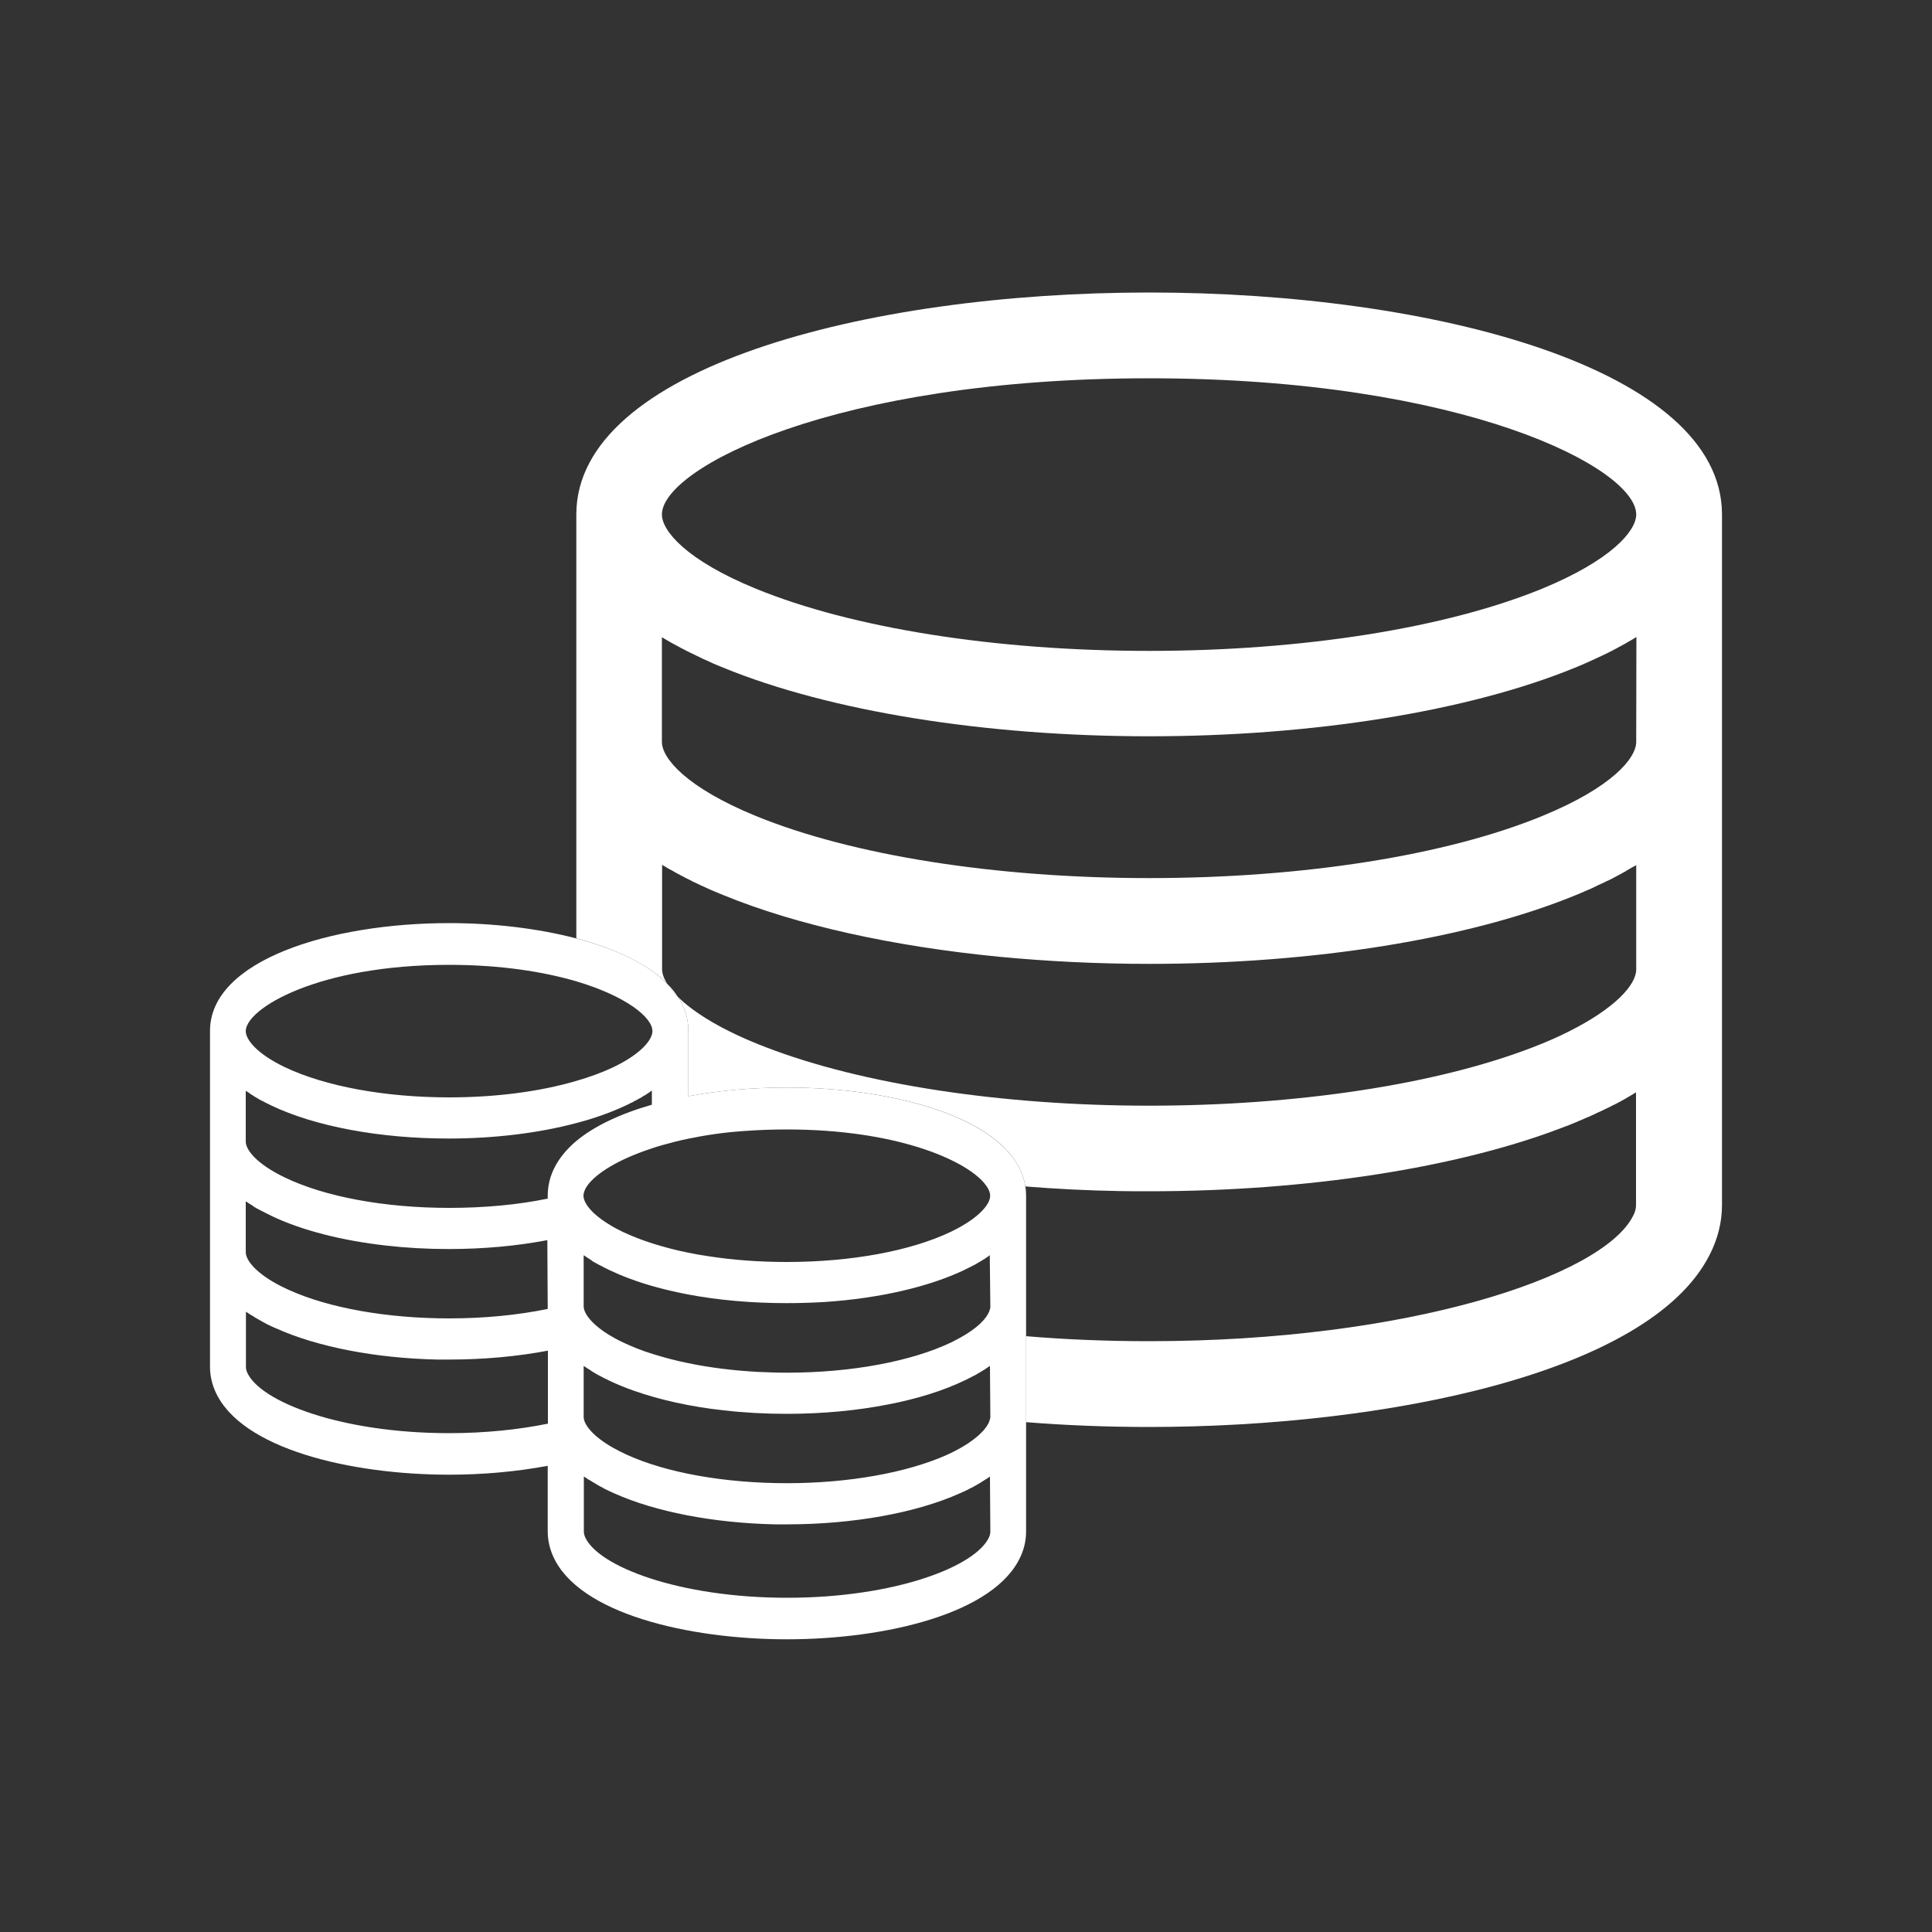
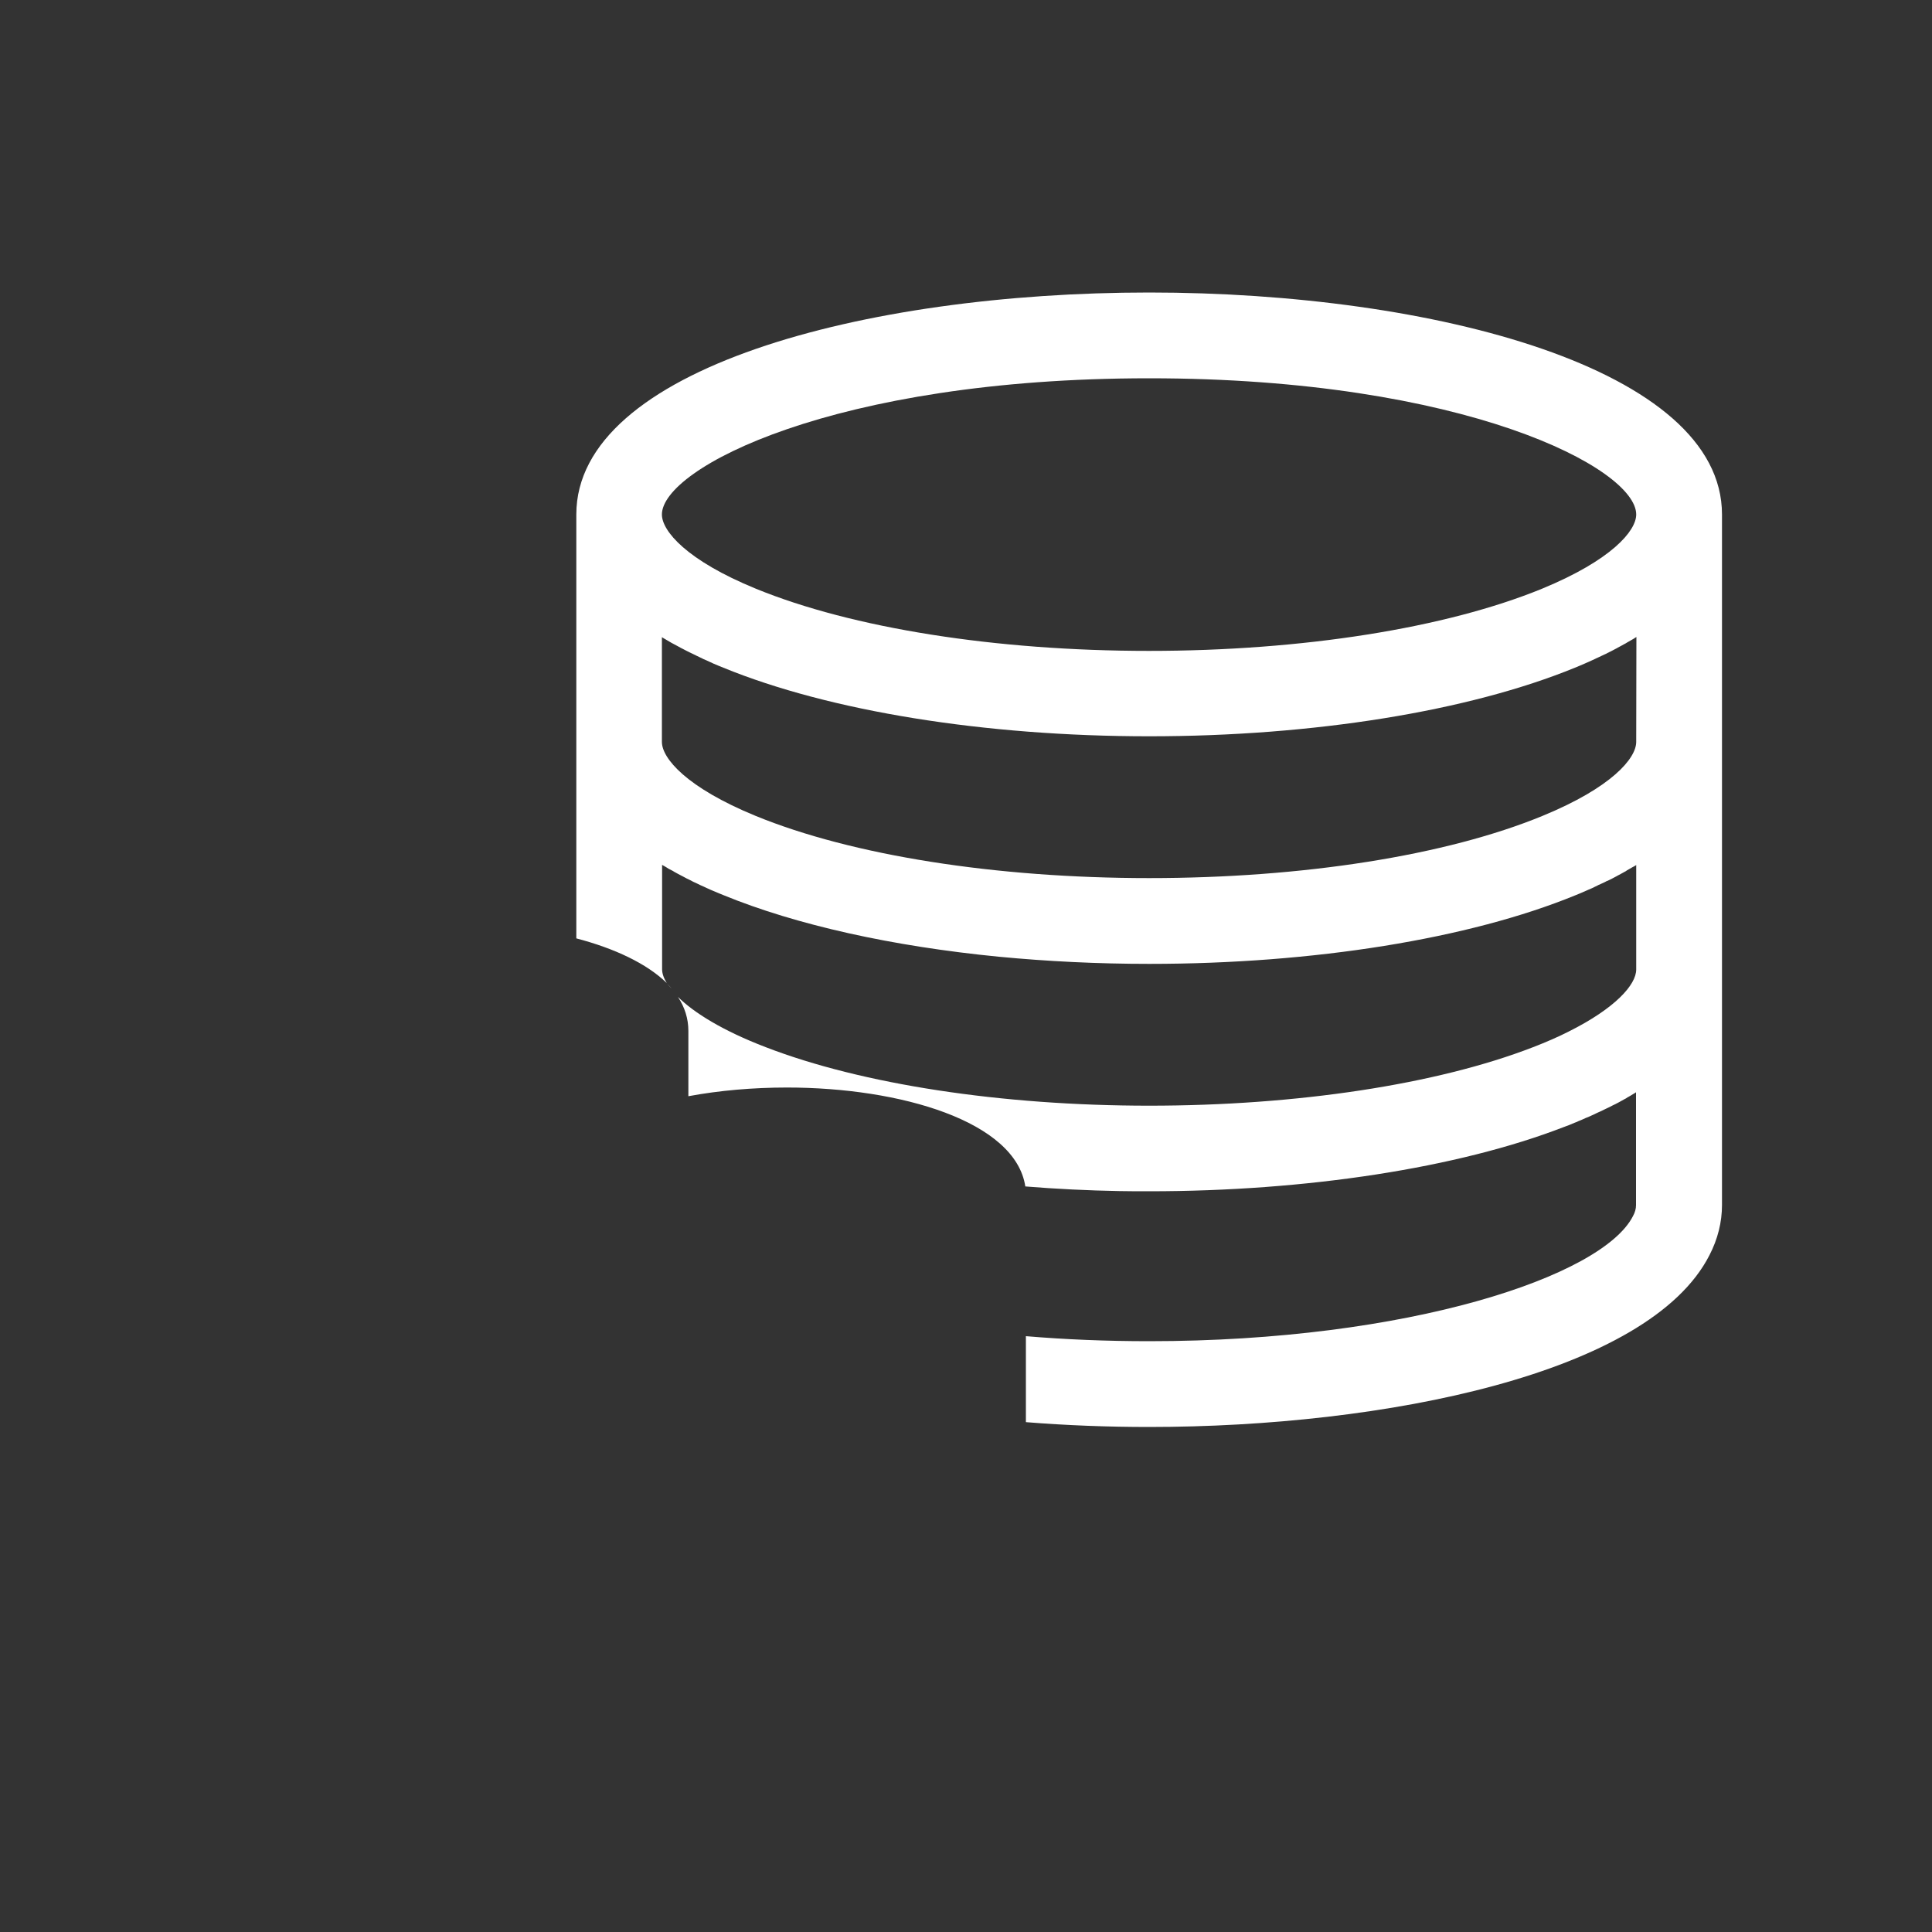
<svg xmlns="http://www.w3.org/2000/svg" version="1.1" id="Layer_1" x="0px" y="0px" viewBox="0 0 1000 1000" style="enable-background:new 0 0 1000 1000;" xml:space="preserve">
  <rect x="0" y="0" width="1000" height="1000" fill="#333333" stroke="none" />
  <style type="text/css">
	.st0{fill:#FFFFFF;}
</style>
  <path class="st0" d="M594.8,151.4c-147.4,0-296.5,39.5-296.5,114.9v219.4c19.8,5.2,36.4,13,46.8,23.1c-1.6-2.6-2.4-5-2.4-7.1v-54.1  c0.2,0.2,0.5,0.4,0.8,0.5c0.4,0.2,0.8,0.5,1.2,0.7c0.9,0.6,1.9,1.2,3,1.7c0.4,0.2,0.8,0.4,1.2,0.7c1.2,0.7,2.4,1.3,3.7,2  c0.2,0.1,0.4,0.2,0.6,0.3c1.4,0.8,3,1.6,4.5,2.3c0.4,0.2,0.8,0.4,1.1,0.6c1.2,0.5,2.4,1.1,3.6,1.7c0.5,0.2,1,0.4,1.6,0.7  c1.2,0.6,2.4,1.1,3.7,1.7c0.5,0.2,0.9,0.4,1.4,0.6c1.7,0.7,3.5,1.5,5.3,2.2c37.8,15.5,87.5,26.5,142.6,31.9  c25.1,2.4,51.2,3.7,77.9,3.7c85.2,0,165.6-13,220.5-35.5c1.8-0.7,3.6-1.5,5.2-2.2c0.5-0.2,1-0.4,1.6-0.7c1.2-0.5,2.4-1,3.5-1.6  c0.5-0.2,1.1-0.5,1.6-0.8c1.2-0.5,2.4-1.1,3.5-1.6c0.4-0.2,0.8-0.5,1.3-0.6c1.5-0.7,3-1.5,4.5-2.3c0.2-0.1,0.5-0.3,0.7-0.4  c1.2-0.6,2.4-1.3,3.5-1.9c0.5-0.2,0.9-0.5,1.3-0.8c0.9-0.5,1.9-1.1,2.8-1.6c0.5-0.2,0.8-0.5,1.3-0.7c0.2-0.1,0.5-0.3,0.7-0.5v54.1  c0,7.9-10.9,20.1-34.9,32.1c-5.5,2.8-11.7,5.5-18.7,8.2c-49.7,19.2-122,30.2-198.5,30.2S446,561.2,396.3,542  c-22.2-8.5-37.1-17.8-45.4-26c3.5,5.3,5.4,11.2,5.4,17.6v33.8c16.1-3,33.6-4.5,51-4.5c58.8,0,118.3,17.5,123.4,51.2  c16,1.3,32.3,2.1,48.8,2.4c5,0.1,10.1,0.1,15.3,0.1c81.7,0,159.9-12.1,214.5-33.2c2-0.7,4-1.5,5.8-2.3c0.7-0.2,1.3-0.5,1.9-0.8  c1.2-0.5,2.5-1,3.7-1.6c0.7-0.3,1.4-0.6,2.2-0.9c1-0.5,2.1-1,3.2-1.5c0.7-0.3,1.4-0.7,2.2-1c1-0.5,2-1,2.9-1.4  c0.7-0.3,1.4-0.7,2.1-1c0.9-0.5,1.9-1,2.8-1.4c0.6-0.3,1.3-0.7,1.9-1c0.9-0.5,1.8-1,2.7-1.5c0.6-0.3,1.2-0.6,1.7-1  c1-0.5,1.9-1.1,2.9-1.7c0.5-0.3,0.9-0.5,1.3-0.8c0,0,0.2-0.1,0.2-0.2v58.5c0,1.8-0.5,3.7-1.6,5.7c-15.9,31.1-116.2,64.7-250.5,64.7  c-22.2,0-43.5-0.9-63.7-2.6v44.5c21.2,1.7,42.7,2.5,63.7,2.5c121.8,0,258.8-27.5,290.1-88.9c4.3-8.3,6.5-17.1,6.5-26V266.3  C891.3,190.9,742.1,151.4,594.8,151.4L594.8,151.4z M846.9,384c0,8.5-12.7,23.6-48.5,38.3c-49.8,20.5-124,32.2-203.6,32.2  s-153.9-11.8-203.7-32.2c-35.8-14.7-48.5-29.8-48.5-38.3v-54.2c0.3,0.1,0.5,0.4,0.8,0.5c0.4,0.2,0.8,0.5,1.2,0.7  c0.9,0.5,1.9,1.1,2.9,1.7c0.5,0.2,0.8,0.5,1.3,0.7c1.2,0.6,2.4,1.3,3.7,2c0.2,0.1,0.4,0.2,0.6,0.3c1.4,0.8,3,1.5,4.5,2.3  c0.4,0.2,0.8,0.4,1.3,0.6c1.1,0.6,2.3,1.1,3.5,1.7c0.5,0.2,1.1,0.5,1.6,0.8c1.2,0.5,2.4,1,3.6,1.6c0.5,0.2,1,0.4,1.5,0.7  c1.7,0.7,3.5,1.5,5.3,2.2c55,22.5,135.3,35.5,220.4,35.5s165.4-13,220.4-35.5c1.8-0.7,3.5-1.5,5.2-2.2c0.5-0.2,1-0.5,1.6-0.7  c1.2-0.5,2.3-1.1,3.5-1.6c0.5-0.3,1.1-0.5,1.7-0.8c1.1-0.5,2.3-1.1,3.4-1.6c0.5-0.2,0.9-0.4,1.4-0.7c1.5-0.7,3-1.5,4.5-2.3  c0.2-0.1,0.5-0.2,0.7-0.4c1.2-0.6,2.4-1.3,3.5-1.9c0.5-0.2,0.9-0.5,1.4-0.8c0.9-0.5,1.9-1.1,2.8-1.6c0.5-0.3,0.9-0.5,1.3-0.8  c0.3-0.2,0.6-0.4,0.8-0.5L846.9,384L846.9,384z M798.2,304.7c-49.8,20.4-124,32.2-203.5,32.2s-153.7-11.8-203.5-32.2  c-35.9-14.7-48.6-29.9-48.6-38.4c0-23.9,89-70.5,252.2-70.5s252.1,46.6,252.1,70.5C846.9,274.8,834.1,289.9,798.2,304.7z" />
-   <path class="st0" d="M345,508.9c1.3,2.3,3.3,4.6,5.9,7.2C349.3,513.5,347.3,511.1,345,508.9z" />
-   <path class="st0" d="M530.7,614.1c-5.1-33.6-64.6-51.2-123.4-51.2c-17.5,0-34.9,1.5-51,4.5v-33.8c0-6.4-1.9-12.3-5.4-17.6  c-2.6-2.5-4.5-4.9-5.9-7.2c-10.3-10.2-27-17.9-46.8-23.1c-19.9-5.2-42.9-7.9-65.7-7.9c-61.5,0-123.8,19.2-123.8,55.8v173.9  c0,4.3,0.9,8.5,2.7,12.6c13.1,29.9,70.3,43.2,121.1,43.2c16.9,0,34.5-1.5,51-4.6v33.9c0,4.3,0.9,8.6,2.7,12.7  c13,29.9,70.2,43.2,121.1,43.2s108-13.3,121.1-43.2c1.8-4,2.7-8.3,2.7-12.7V618.9C531.1,617.2,531,615.6,530.7,614.1L530.7,614.1z   M232.5,499.4c26.8,0,48.9,3.6,65.7,8.5c25.9,7.7,39.5,18.7,39.5,25.8c0,4.2-5.3,11.5-20.3,18.7c-5.7,2.7-12.2,5.1-19.2,7.1  c-18.7,5.5-41.6,8.5-65.7,8.5c-33.2,0-64.1-5.7-85-15.6c-15-7.2-20.3-14.5-20.3-18.7C127.2,522.1,164.4,499.4,232.5,499.4  L232.5,499.4z M283.5,736.9c-14.8,3-32.1,4.9-51,4.9c-56.1,0-98-16.3-104.6-31.5c-0.4-1-0.6-1.9-0.6-2.8v-28.5c0,0,0.1,0,0.1,0  c0.2,0.2,0.3,0.2,0.5,0.3c0.4,0.3,0.8,0.6,1.3,0.9c0.2,0.2,0.4,0.3,0.7,0.4c0.4,0.2,0.7,0.5,1.2,0.7c0.2,0.2,0.5,0.3,0.7,0.5  c0.4,0.2,0.8,0.5,1.2,0.7c0.3,0.2,0.6,0.3,0.9,0.5c0.4,0.2,0.8,0.5,1.2,0.7c0.3,0.2,0.6,0.3,0.9,0.5c0.4,0.2,0.9,0.5,1.3,0.7  c0.3,0.2,0.6,0.3,0.9,0.5c0.5,0.2,1,0.5,1.5,0.7c0.3,0.2,0.5,0.2,0.8,0.4c0.8,0.4,1.6,0.7,2.5,1.1c21.4,9.6,51.4,15.4,83.2,16.1  c2.1,0,4.2,0,6.4,0c17.8,0,35.2-1.6,51-4.6V736.9L283.5,736.9z M283.5,677.5c-15.5,3.2-33,4.9-51,4.9c-31.9,0-62.1-5.3-82.9-14.7  c-15.5-6.9-22.4-14.8-22.4-19.6v-26.3c0.1,0.1,0.2,0.2,0.3,0.2c0.2,0.1,0.3,0.2,0.5,0.3c0.4,0.3,0.8,0.5,1.2,0.8  c0.1,0.1,0.3,0.2,0.5,0.3c0.5,0.3,1,0.6,1.5,1c0.1,0,0.1,0.1,0.2,0.2c0.6,0.3,1.2,0.7,1.9,1.1c0.1,0,0.4,0.2,0.5,0.2  c0.5,0.3,1,0.6,1.5,0.8c0.2,0.2,0.4,0.2,0.6,0.3c0.5,0.3,1,0.5,1.5,0.8c0.2,0.1,0.4,0.2,0.6,0.3c0.7,0.3,1.5,0.7,2.2,1.1  c15.8,7.6,36.6,12.9,59.6,15.5c10.5,1.2,21.4,1.8,32.5,1.8c17.9,0,35.2-1.6,51-4.6L283.5,677.5L283.5,677.5z M283.5,618.9v1.5  c-15.5,3.2-32.9,4.8-51,4.8c-33.3,0-64.2-5.7-85-15.7c-15-7.2-20.3-14.5-20.3-18.6v-26.3c0.1,0,0.2,0.2,0.3,0.2  c0.2,0.1,0.3,0.2,0.5,0.3c0.4,0.2,0.8,0.5,1.2,0.8c0.1,0.2,0.4,0.2,0.5,0.4c0.5,0.3,1,0.6,1.5,0.9c0.1,0,0.1,0.1,0.2,0.2  c0.6,0.3,1.2,0.7,1.9,1.1c0.1,0.1,0.4,0.2,0.5,0.3c0.4,0.3,0.9,0.5,1.4,0.8c0.2,0.1,0.4,0.2,0.7,0.3c0.5,0.3,1,0.5,1.5,0.8  c0.2,0.1,0.4,0.2,0.6,0.3c0.7,0.3,1.4,0.7,2.2,1.1c23,11,56.5,17.2,92,17.2c23.6,0,46.4-2.8,65.7-7.9c9.7-2.5,18.6-5.7,26.2-9.3  c0.7-0.3,1.5-0.7,2.2-1.1c0.2-0.1,0.5-0.2,0.7-0.3c0.5-0.2,1-0.5,1.4-0.8c0.2-0.1,0.5-0.2,0.7-0.3c0.5-0.3,0.9-0.5,1.4-0.8  c0.2-0.2,0.4-0.2,0.6-0.3c0.6-0.3,1.2-0.7,1.8-1.1c0.1-0.1,0.2-0.2,0.4-0.2c0.5-0.3,1-0.6,1.5-0.9c0.1-0.2,0.4-0.2,0.5-0.4  c0.4-0.2,0.8-0.5,1.2-0.8c0.1-0.1,0.4-0.2,0.5-0.4c0.1,0,0.2-0.2,0.4-0.2v7.3c-16.1,4.6-29.9,11-39.5,19.1  C288.9,598.7,283.5,608,283.5,618.9L283.5,618.9z M512.6,792.7c0,0.9-0.2,1.8-0.6,2.8c-6.7,15.2-48.5,31.5-104.6,31.5  s-98-16.3-104.6-31.5c-0.4-1-0.6-1.9-0.6-2.8v-28.4c0,0,0,0,0.1,0c0.1,0.1,0.3,0.2,0.5,0.3c0.4,0.3,0.8,0.6,1.3,0.9  c0.2,0.2,0.4,0.3,0.7,0.4c0.4,0.2,0.8,0.5,1.2,0.7c0.2,0.2,0.5,0.3,0.8,0.5c0.4,0.2,0.8,0.5,1.2,0.7c0.3,0.2,0.5,0.3,0.8,0.5  c0.4,0.2,0.8,0.5,1.2,0.7c0.3,0.2,0.6,0.3,0.9,0.5c0.5,0.2,0.9,0.4,1.3,0.7c0.3,0.2,0.6,0.3,0.9,0.5c0.5,0.2,1,0.5,1.5,0.7  c0.2,0.2,0.5,0.2,0.8,0.4c0.8,0.4,1.6,0.7,2.4,1.1c21.4,9.6,51.4,15.4,83.2,16.1c2.1,0,4.2,0,6.4,0c34.1,0,66.8-5.9,89.5-16.1  c0.8-0.4,1.6-0.7,2.5-1.1c0.2-0.2,0.5-0.2,0.8-0.4c0.5-0.2,1-0.5,1.5-0.8c0.3-0.2,0.6-0.3,0.9-0.4c0.4-0.2,0.9-0.5,1.3-0.7  c0.3-0.2,0.6-0.3,0.9-0.5c0.5-0.2,0.8-0.5,1.2-0.7c0.3-0.2,0.6-0.3,0.9-0.5c0.4-0.2,0.8-0.5,1.1-0.7c0.3-0.2,0.5-0.3,0.8-0.5  c0.4-0.2,0.7-0.5,1.1-0.7c0.2-0.2,0.5-0.3,0.7-0.4c0.5-0.3,0.8-0.6,1.2-0.8c0.1-0.2,0.4-0.2,0.5-0.4c0,0,0,0,0.1,0L512.6,792.7  L512.6,792.7z M512.6,733.3c0,0.4,0,0.8-0.2,1.2c-0.8,3.9-5.4,9.2-14.4,14.5c-2.3,1.3-4.9,2.7-7.8,4c-20.8,9.3-51,14.7-82.9,14.7  s-62.1-5.3-82.8-14.7c-2.6-1.2-5-2.4-7.1-3.6c-10.5-5.9-15.3-12.1-15.3-16V707c0.1,0.1,0.2,0.2,0.3,0.2c0.2,0.1,0.4,0.2,0.5,0.3  c0.4,0.3,0.8,0.5,1.2,0.8c0.1,0.1,0.4,0.2,0.5,0.3c0.5,0.3,1,0.6,1.5,1c0.1,0,0.2,0.1,0.2,0.2c0.6,0.3,1.3,0.7,1.9,1.1  c0.1,0.1,0.3,0.2,0.5,0.3c0.5,0.3,1,0.5,1.5,0.8c0.2,0.1,0.4,0.2,0.6,0.3c0.5,0.3,1,0.5,1.5,0.8c0.2,0.2,0.4,0.2,0.6,0.3  c0.7,0.3,1.4,0.7,2.2,1.1c4,1.9,8.3,3.7,12.9,5.3c6.8,2.4,14.2,4.5,22,6.2c7.8,1.7,16.1,3.1,24.7,4c10.4,1.2,21.4,1.8,32.5,1.8  c18.5,0,36.5-1.7,52.7-4.9c15-2.9,28.4-7.1,39.4-12.4c0.7-0.3,1.5-0.7,2.2-1.1c0.2-0.1,0.4-0.2,0.6-0.3c0.5-0.2,1-0.5,1.5-0.8  c0.2-0.1,0.4-0.2,0.7-0.3c0.5-0.3,1-0.5,1.4-0.8c0.2-0.1,0.4-0.2,0.5-0.3c0.6-0.3,1.2-0.7,1.9-1.1c0.1-0.1,0.2-0.2,0.3-0.2  c0.5-0.3,1-0.6,1.5-0.9c0.1-0.2,0.4-0.2,0.5-0.4c0.4-0.2,0.8-0.5,1.2-0.8c0.1-0.1,0.3-0.2,0.5-0.3s0.2-0.2,0.3-0.2L512.6,733.3  L512.6,733.3z M512.6,676.2c0,2.9-2.7,7.6-9.7,12.5c-2.8,2-6.3,4-10.5,6.1c-20.8,9.9-51.8,15.7-85,15.7c-5.1,0-10.1-0.2-15.1-0.4  c-12.6-0.7-24.8-2.2-35.9-4.5c-6.6-1.3-12.8-3-18.6-4.8c-5.6-1.7-10.7-3.8-15.4-6c-2.8-1.3-5.2-2.7-7.4-4  c-9.3-5.8-12.9-11.3-12.9-14.7v-26.4c0.1,0.1,0.2,0.2,0.4,0.2c0.1,0.2,0.4,0.2,0.5,0.4c0.4,0.2,0.8,0.5,1.2,0.8  c0.2,0.2,0.4,0.2,0.5,0.3c0.5,0.3,1,0.6,1.4,0.9c0,0,0,0.1,0.1,0.1c0.1,0,0.2,0.1,0.2,0.2c0.6,0.4,1.2,0.8,1.9,1.1  c0.2,0.1,0.4,0.2,0.5,0.3c0.5,0.3,0.9,0.5,1.5,0.8c0.2,0.1,0.5,0.2,0.6,0.3c0.5,0.2,1,0.5,1.5,0.8c0.2,0.1,0.4,0.2,0.6,0.3  c0.7,0.3,1.5,0.7,2.2,1.1c3.4,1.6,6.9,3.1,10.7,4.5c9,3.4,19.3,6.1,30.2,8.2c15.8,3,33.2,4.5,51,4.5c6.7,0,13.3-0.2,19.9-0.6  c28-1.9,53.5-7.7,72.2-16.6c0.7-0.4,1.4-0.7,2.2-1.1c0.2-0.2,0.4-0.2,0.6-0.3c0.5-0.2,1-0.5,1.5-0.8c0.2-0.1,0.5-0.2,0.7-0.3  c0.5-0.3,0.9-0.5,1.4-0.8c0.2-0.1,0.4-0.2,0.5-0.3c0.6-0.4,1.3-0.7,1.9-1.1c0.1-0.1,0.2-0.2,0.3-0.2c0.5-0.3,1-0.6,1.5-0.9  c0.2-0.2,0.4-0.3,0.5-0.4c0.4-0.2,0.8-0.5,1.2-0.8c0.2-0.2,0.3-0.2,0.5-0.4c0.1,0,0.2-0.2,0.3-0.2L512.6,676.2L512.6,676.2z   M492.3,637.5c-20.8,10-51.8,15.7-85,15.7c-14.2,0-28-1-40.7-3c-3.5-0.5-7-1.1-10.3-1.8c-6.6-1.3-12.8-3-18.6-4.8  c-5.6-1.8-10.7-3.8-15.4-6c-2.7-1.3-5.1-2.6-7.3-4c-9.4-5.8-13-11.3-13-14.7c0-1.1,0.4-2.3,1-3.6c3.3-6.3,14.6-14.3,33.5-20.6  c1.9-0.7,4-1.3,6-1.9c4.2-1.2,8.8-2.4,13.7-3.4c8.7-1.8,18.4-3.3,29.1-4c6.9-0.5,14.2-0.8,21.9-0.8c56.5,0,91.8,15.6,102.1,27.6  c2.1,2.5,3.2,4.7,3.2,6.7C512.6,623,507.2,630.3,492.3,637.5L492.3,637.5z" />
+   <path class="st0" d="M345,508.9C349.3,513.5,347.3,511.1,345,508.9z" />
</svg>